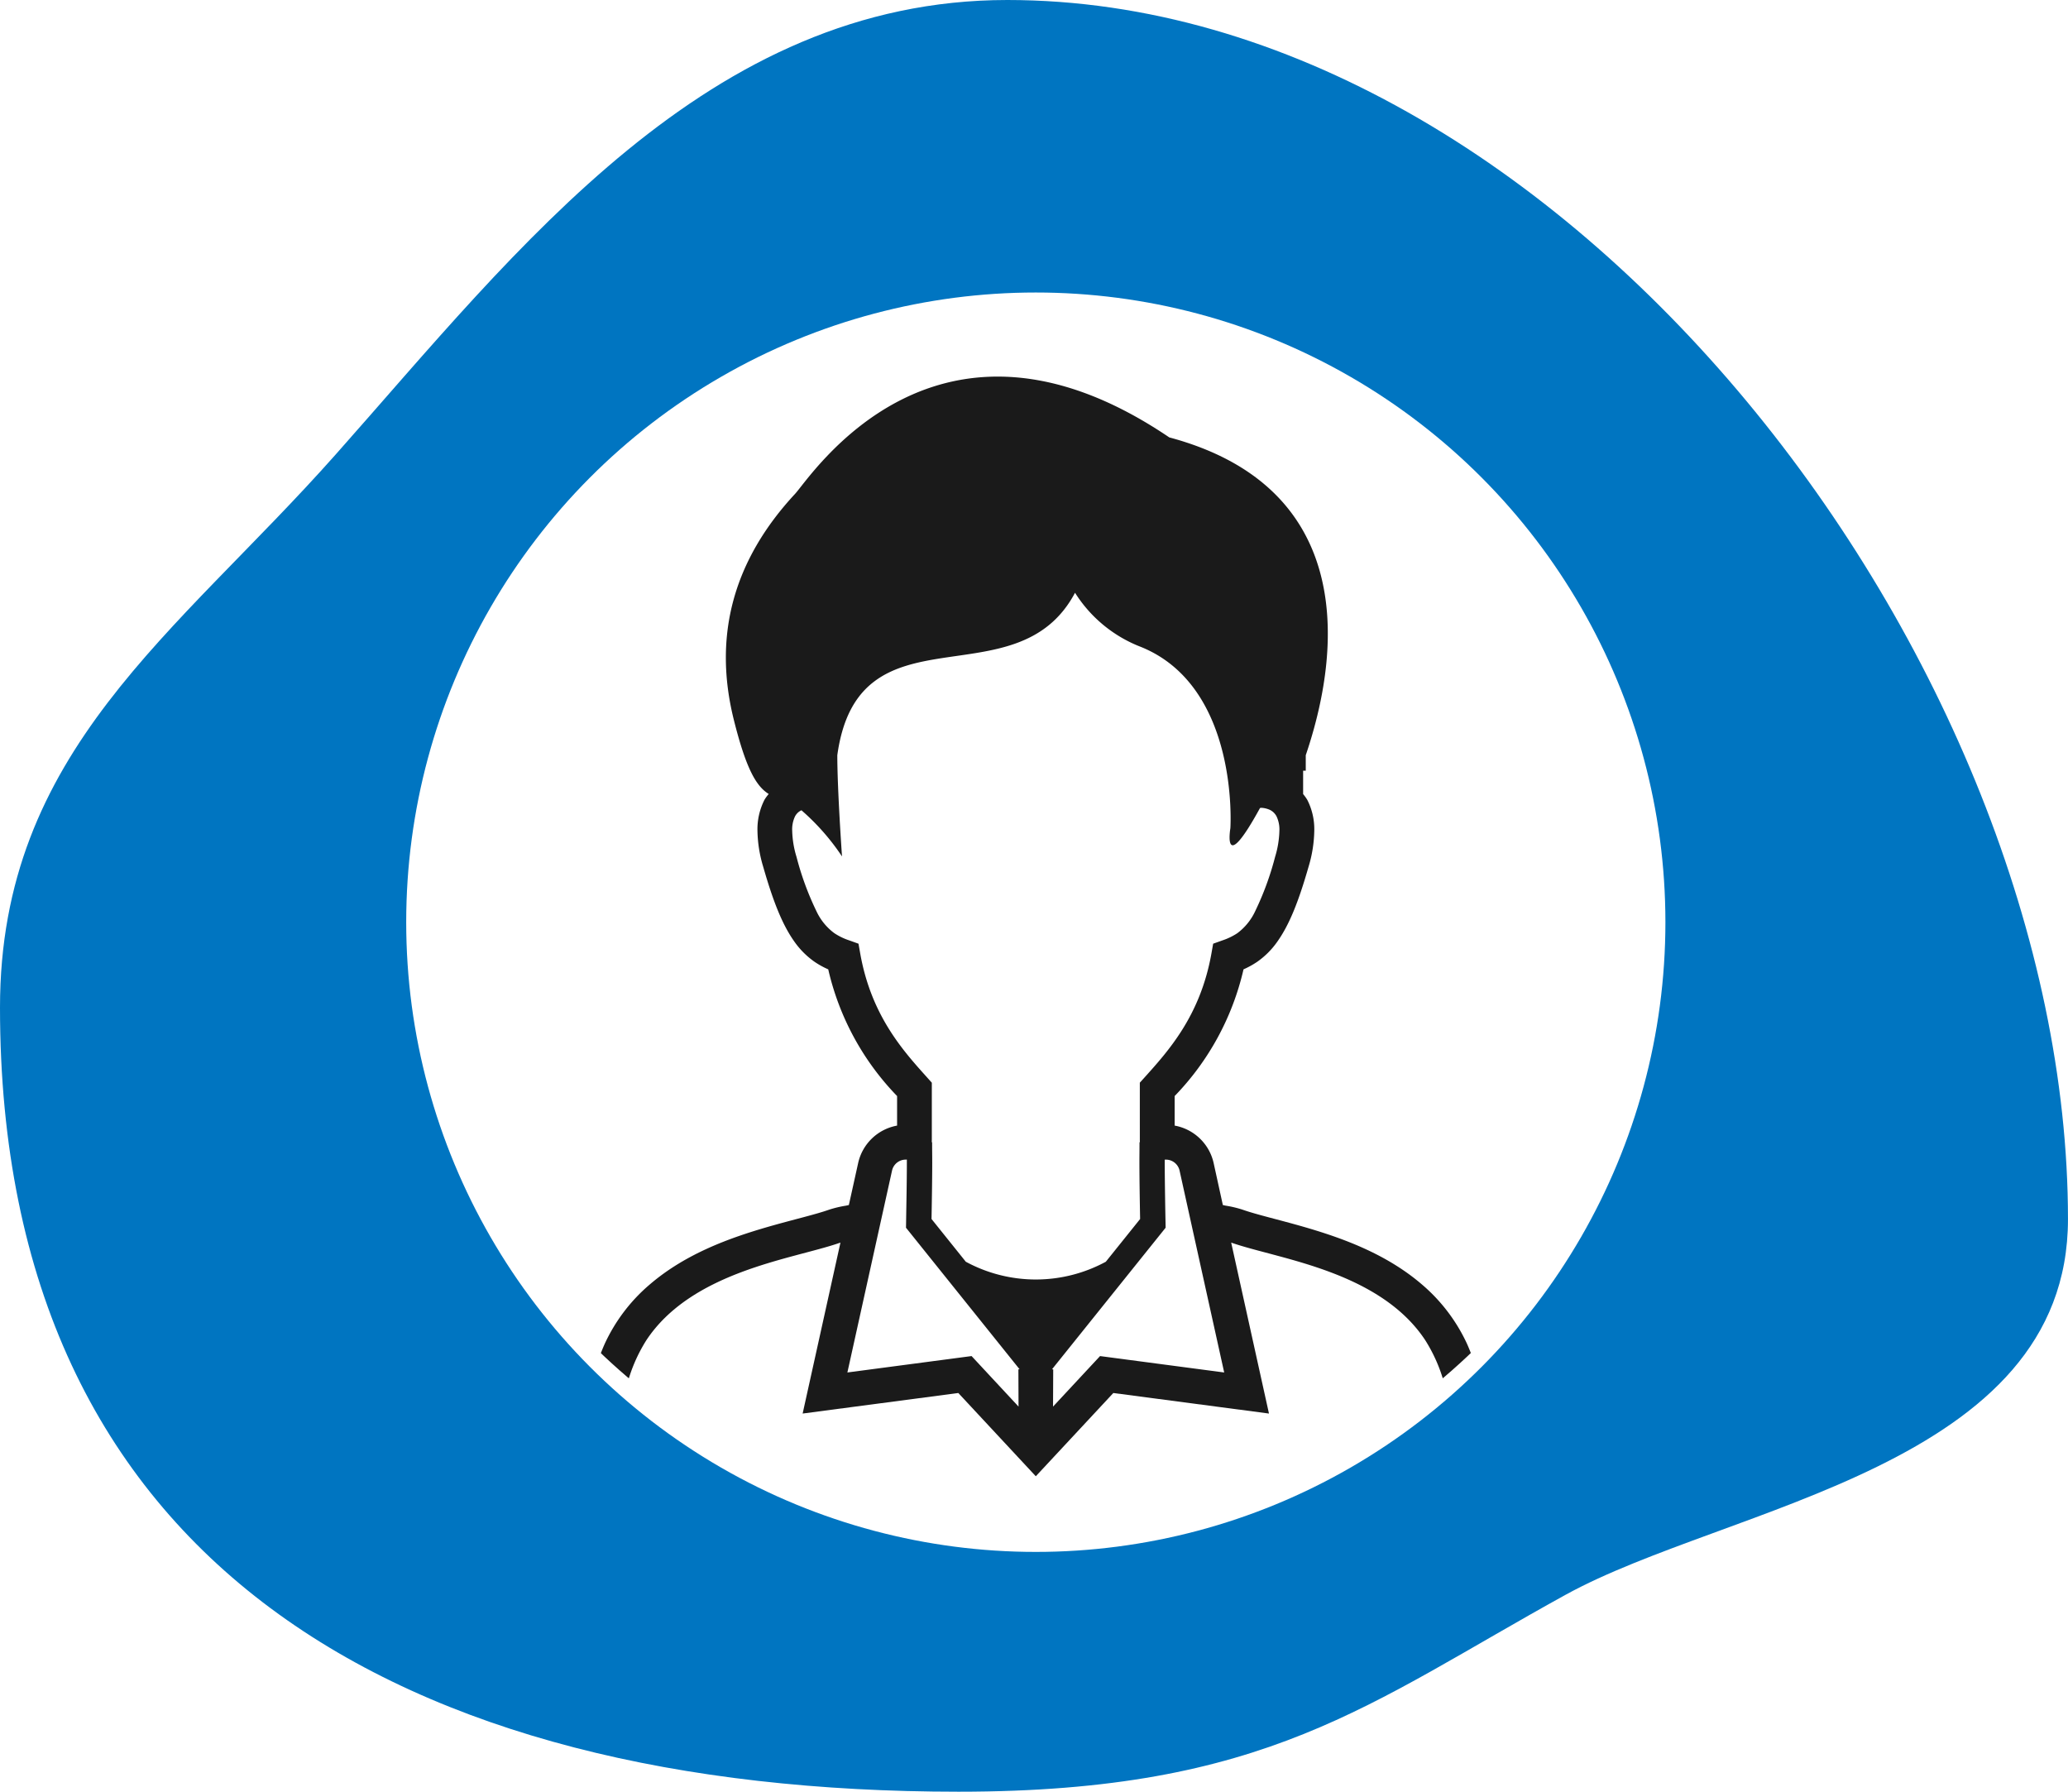
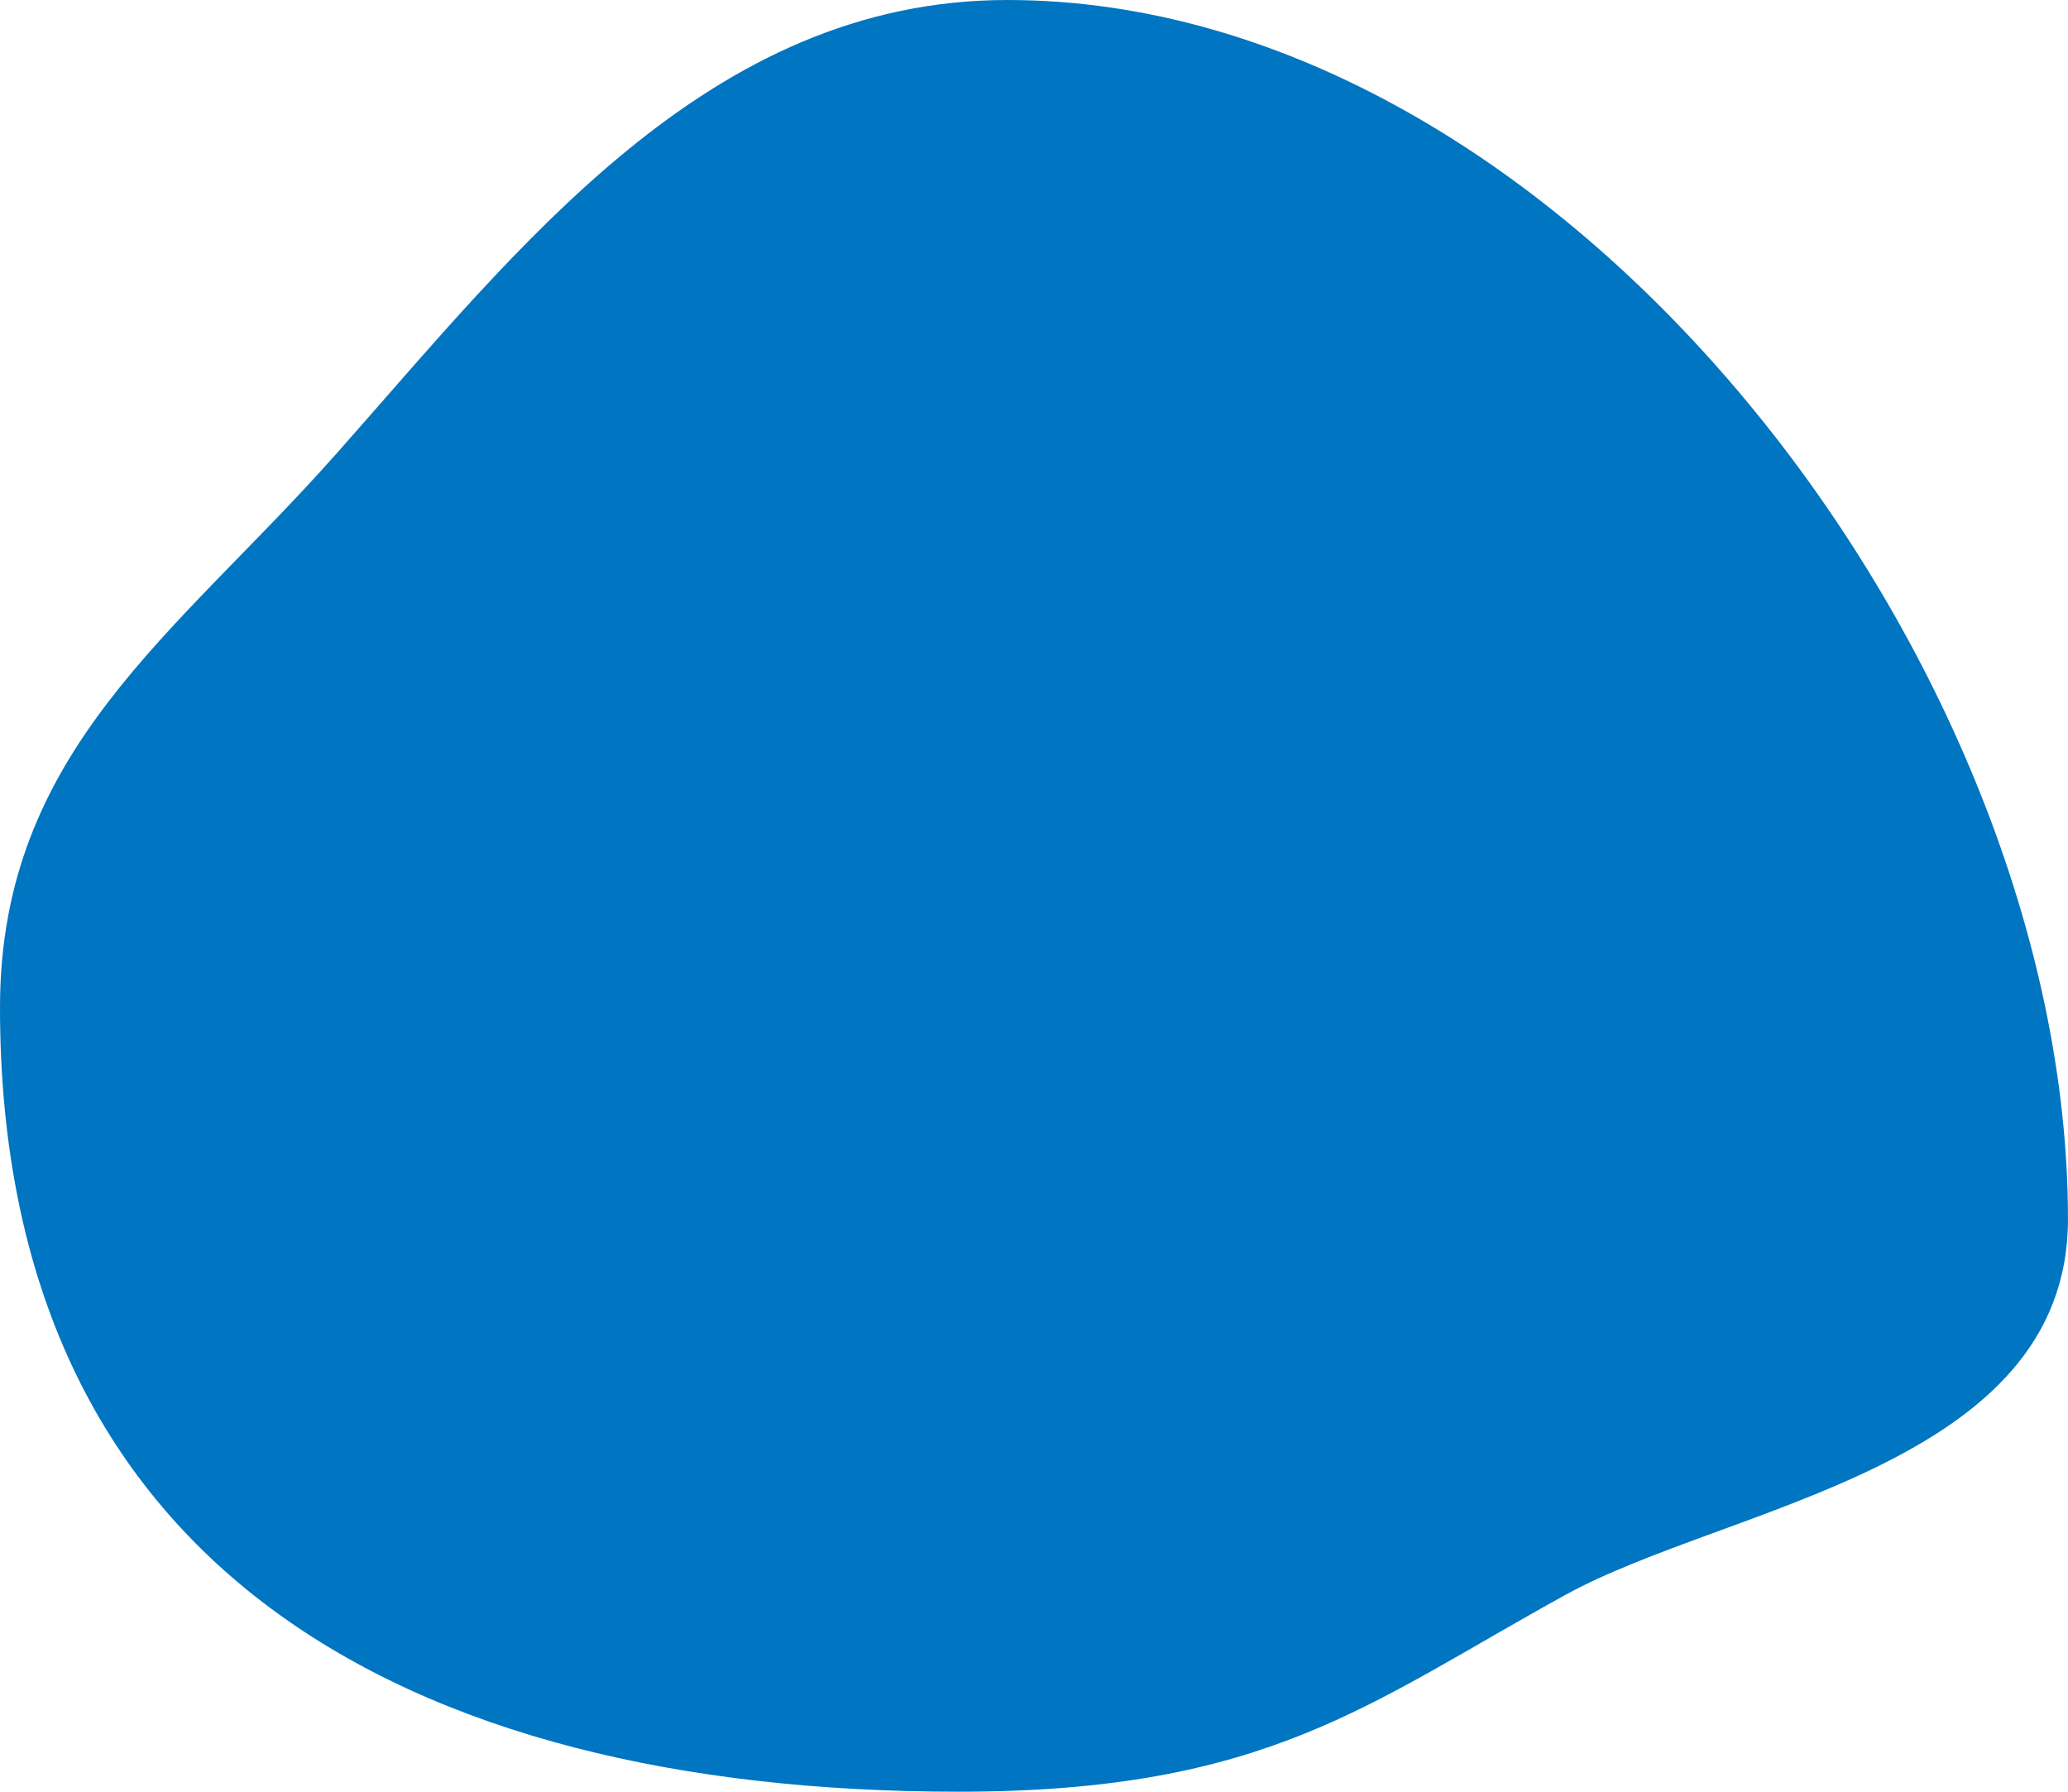
<svg xmlns="http://www.w3.org/2000/svg" width="254.557" height="220.512" viewBox="0 0 254.557 220.512">
  <defs>
    <filter id="楕円形_166" x="41" y="27" width="173" height="173" filterUnits="userSpaceOnUse">
      <feOffset dy="3" input="SourceAlpha" />
      <feGaussianBlur stdDeviation="3" result="blur" />
      <feFlood flood-opacity="0.051" />
      <feComposite operator="in" in2="blur" />
      <feComposite in="SourceGraphic" />
    </filter>
    <clipPath id="clip-path">
-       <circle id="楕円形_161" data-name="楕円形 161" cx="77.5" cy="77.5" r="77.5" transform="translate(1274.729 5239.65)" fill="#1a1a1a" />
-     </clipPath>
+       </clipPath>
  </defs>
  <g id="グループ_21283" data-name="グループ 21283" transform="translate(-772 -2308)">
    <path id="パス_25784" data-name="パス 25784" d="M124,0c68.485,0,130.554,81.55,130.554,150.035,0,30.544-41.848,35.231-61.859,46.251-24.284,13.375-36.756,24.226-74.7,24.226C49.517,220.512,0,192.488,0,124c0-31.572,21.666-45.92,41.286-68.026C63.811,30.6,87.09,0,124,0Z" transform="translate(772 2308)" fill="#0075c1" />
    <g id="グループ_21279" data-name="グループ 21279" transform="translate(-452.729 -2898.65)">
      <g transform="matrix(1, 0, 0, 1, 1224.73, 5206.65)" filter="url(#楕円形_166)">
-         <circle id="楕円形_166-2" data-name="楕円形 166" cx="77.5" cy="77.5" r="77.5" transform="translate(50 33)" fill="#fff" />
-       </g>
+         </g>
      <g id="マスクグループ_42" data-name="マスクグループ 42" clip-path="url(#clip-path)">
        <g id="技術職の人物アイコン" transform="translate(1233.821 5249.002)">
-           <path id="パス_25779" data-name="パス 25779" d="M171.477,119.013a21.372,21.372,0,0,0-5.55-7.291c-4.457-3.821-9.932-5.749-14.563-7.089-3.083-.885-5.833-1.512-7.542-2.119a13.772,13.772,0,0,0-2.03-.48c-.138-.025-.238-.054-.36-.079L140.3,96.792a6.015,6.015,0,0,0-4.8-4.613V88.542a33.025,33.025,0,0,0,8.477-15.593,10.68,10.68,0,0,0,1.7-.939,10.068,10.068,0,0,0,2.467-2.478c1.466-2.067,2.6-4.885,3.85-9.249a16.156,16.156,0,0,0,.693-4.387,7.935,7.935,0,0,0-.864-3.812,5.751,5.751,0,0,0-.509-.706V48.5h.324V46.593c4.9-14.423,5.215-33.221-16.8-39.113-28.683-19.412-44.094,4.83-46.066,6.953-7.533,8.112-10.14,17.383-7.533,27.814,1.532,6.132,2.791,8.18,4.283,9.113v.018a5.312,5.312,0,0,0-.514.706,8.015,8.015,0,0,0-.862,3.812,16.079,16.079,0,0,0,.695,4.387c1.249,4.364,2.379,7.182,3.846,9.249a10.157,10.157,0,0,0,2.472,2.478,10.3,10.3,0,0,0,1.7.939,32.984,32.984,0,0,0,8.475,15.593v3.637a6.006,6.006,0,0,0-4.794,4.613l-1.143,5.163c-.12.025-.222.054-.356.079a13.657,13.657,0,0,0-2.032.48c-1.707.607-4.459,1.234-7.54,2.119-4.633,1.34-10.111,3.268-14.566,7.089a21.31,21.31,0,0,0-5.548,7.291,25.141,25.141,0,0,0-2.162,10.661q0,1.443.127,2.988a3.832,3.832,0,0,0,.661,1.788,8.6,8.6,0,0,0,2.445,2.257,35.128,35.128,0,0,0,7.418,3.468c9.47,3.378,25.149,6.469,44.579,6.474s35.106-3.1,44.577-6.473a35.183,35.183,0,0,0,7.42-3.468,8.708,8.708,0,0,0,2.449-2.257,3.783,3.783,0,0,0,.654-1.788c.088-1.03.129-2.026.129-2.988A25.112,25.112,0,0,0,171.477,119.013ZM136.106,97.718l1.63,7.383,3.862,17.463-15.281-2.019-5.787,6.218.022-4.588H120.4l13.988-17.426-.009-.566s-.027-1.22-.05-2.764-.05-3.409-.05-4.681c0-.131,0-.249,0-.371h.14A1.726,1.726,0,0,1,136.106,97.718ZM96.8,71.021l-.217-1.229-1.173-.419A7.522,7.522,0,0,1,93.6,68.49,7.053,7.053,0,0,1,91.42,65.82a35.678,35.678,0,0,1-2.467-6.713,11.854,11.854,0,0,1-.53-3.21,3.683,3.683,0,0,1,.355-1.788,1.69,1.69,0,0,1,.783-.738,28.268,28.268,0,0,1,4.993,5.681s-.579-8.13-.579-12.458c2.608-18.832,22.019-6.374,29.262-19.991a16.656,16.656,0,0,0,8.112,6.664c12.168,4.925,11.01,22.309,11.01,22.309s-1.046,6.1,3.651-2.488l.163-.02a2.921,2.921,0,0,1,.84.17,1.812,1.812,0,0,1,1.023.872,3.756,3.756,0,0,1,.357,1.788,11.945,11.945,0,0,1-.53,3.21A36.032,36.032,0,0,1,145.4,65.82a7.116,7.116,0,0,1-2.173,2.671,7.653,7.653,0,0,1-1.815.883l-1.173.419-.217,1.229c-1.374,7.682-5.333,12.008-8.257,15.265l-.552.611V93.95l.009.274h-.048c0,1.037-.011,1.634-.011,2.515,0,2.075.059,5.582.086,6.937l-4.221,5.258a18.079,18.079,0,0,1-17.236,0l-4.219-5.258c.025-1.356.086-4.862.086-6.937,0-.88-.014-1.478-.014-2.515H105.6l.009-.274V86.9l-.548-.611C102.133,83.028,98.168,78.7,96.8,71.021ZM99.078,105.1l1.634-7.383a1.725,1.725,0,0,1,1.684-1.351h.14v.371c0,1.272-.023,3.139-.05,4.681s-.045,2.759-.045,2.764l-.011.566,13.986,17.426h-.15l.018,4.588-5.781-6.218-15.287,2.019Zm70.163,27.014a2.329,2.329,0,0,1-.371.39,12.786,12.786,0,0,1-2.506,1.593,55.529,55.529,0,0,1-10.457,3.787,147.36,147.36,0,0,1-37.5,4.475,147.368,147.368,0,0,1-37.5-4.475A55.7,55.7,0,0,1,70.45,134.1a12.612,12.612,0,0,1-2.5-1.593,2.281,2.281,0,0,1-.378-.39c-.066-.844-.1-1.664-.1-2.442a19.483,19.483,0,0,1,3-11.084c2.723-4.12,7.092-6.641,11.652-8.359,2.275-.858,4.57-1.509,6.679-2.073,2.091-.564,3.979-1.028,5.559-1.58l-4.654,21.039,19.162-2.528,9.538,10.247,9.543-10.247,19.158,2.528-4.651-21.039c1.582.552,3.47,1.016,5.557,1.58,2.11.564,4.409,1.215,6.682,2.073,4.563,1.718,8.929,4.239,11.648,8.359a19.488,19.488,0,0,1,3.006,11.084C169.349,130.452,169.31,131.272,169.24,132.116Z" transform="translate(0 4)" fill="#1a1a1a" />
+           <path id="パス_25779" data-name="パス 25779" d="M171.477,119.013a21.372,21.372,0,0,0-5.55-7.291c-4.457-3.821-9.932-5.749-14.563-7.089-3.083-.885-5.833-1.512-7.542-2.119a13.772,13.772,0,0,0-2.03-.48c-.138-.025-.238-.054-.36-.079L140.3,96.792a6.015,6.015,0,0,0-4.8-4.613V88.542a33.025,33.025,0,0,0,8.477-15.593,10.68,10.68,0,0,0,1.7-.939,10.068,10.068,0,0,0,2.467-2.478c1.466-2.067,2.6-4.885,3.85-9.249a16.156,16.156,0,0,0,.693-4.387,7.935,7.935,0,0,0-.864-3.812,5.751,5.751,0,0,0-.509-.706V48.5h.324V46.593c4.9-14.423,5.215-33.221-16.8-39.113-28.683-19.412-44.094,4.83-46.066,6.953-7.533,8.112-10.14,17.383-7.533,27.814,1.532,6.132,2.791,8.18,4.283,9.113v.018a5.312,5.312,0,0,0-.514.706,8.015,8.015,0,0,0-.862,3.812,16.079,16.079,0,0,0,.695,4.387c1.249,4.364,2.379,7.182,3.846,9.249a10.157,10.157,0,0,0,2.472,2.478,10.3,10.3,0,0,0,1.7.939,32.984,32.984,0,0,0,8.475,15.593v3.637a6.006,6.006,0,0,0-4.794,4.613l-1.143,5.163c-.12.025-.222.054-.356.079a13.657,13.657,0,0,0-2.032.48c-1.707.607-4.459,1.234-7.54,2.119-4.633,1.34-10.111,3.268-14.566,7.089a21.31,21.31,0,0,0-5.548,7.291,25.141,25.141,0,0,0-2.162,10.661q0,1.443.127,2.988a3.832,3.832,0,0,0,.661,1.788,8.6,8.6,0,0,0,2.445,2.257,35.128,35.128,0,0,0,7.418,3.468c9.47,3.378,25.149,6.469,44.579,6.474s35.106-3.1,44.577-6.473a35.183,35.183,0,0,0,7.42-3.468,8.708,8.708,0,0,0,2.449-2.257,3.783,3.783,0,0,0,.654-1.788c.088-1.03.129-2.026.129-2.988A25.112,25.112,0,0,0,171.477,119.013ZM136.106,97.718l1.63,7.383,3.862,17.463-15.281-2.019-5.787,6.218.022-4.588H120.4l13.988-17.426-.009-.566s-.027-1.22-.05-2.764-.05-3.409-.05-4.681c0-.131,0-.249,0-.371h.14A1.726,1.726,0,0,1,136.106,97.718ZM96.8,71.021l-.217-1.229-1.173-.419A7.522,7.522,0,0,1,93.6,68.49,7.053,7.053,0,0,1,91.42,65.82a35.678,35.678,0,0,1-2.467-6.713,11.854,11.854,0,0,1-.53-3.21,3.683,3.683,0,0,1,.355-1.788,1.69,1.69,0,0,1,.783-.738,28.268,28.268,0,0,1,4.993,5.681s-.579-8.13-.579-12.458c2.608-18.832,22.019-6.374,29.262-19.991a16.656,16.656,0,0,0,8.112,6.664c12.168,4.925,11.01,22.309,11.01,22.309s-1.046,6.1,3.651-2.488l.163-.02a2.921,2.921,0,0,1,.84.17,1.812,1.812,0,0,1,1.023.872,3.756,3.756,0,0,1,.357,1.788,11.945,11.945,0,0,1-.53,3.21A36.032,36.032,0,0,1,145.4,65.82a7.116,7.116,0,0,1-2.173,2.671,7.653,7.653,0,0,1-1.815.883l-1.173.419-.217,1.229c-1.374,7.682-5.333,12.008-8.257,15.265l-.552.611V93.95l.009.274h-.048c0,1.037-.011,1.634-.011,2.515,0,2.075.059,5.582.086,6.937l-4.221,5.258a18.079,18.079,0,0,1-17.236,0l-4.219-5.258c.025-1.356.086-4.862.086-6.937,0-.88-.014-1.478-.014-2.515H105.6l.009-.274V86.9l-.548-.611C102.133,83.028,98.168,78.7,96.8,71.021M99.078,105.1l1.634-7.383a1.725,1.725,0,0,1,1.684-1.351h.14v.371c0,1.272-.023,3.139-.05,4.681s-.045,2.759-.045,2.764l-.011.566,13.986,17.426h-.15l.018,4.588-5.781-6.218-15.287,2.019Zm70.163,27.014a2.329,2.329,0,0,1-.371.39,12.786,12.786,0,0,1-2.506,1.593,55.529,55.529,0,0,1-10.457,3.787,147.36,147.36,0,0,1-37.5,4.475,147.368,147.368,0,0,1-37.5-4.475A55.7,55.7,0,0,1,70.45,134.1a12.612,12.612,0,0,1-2.5-1.593,2.281,2.281,0,0,1-.378-.39c-.066-.844-.1-1.664-.1-2.442a19.483,19.483,0,0,1,3-11.084c2.723-4.12,7.092-6.641,11.652-8.359,2.275-.858,4.57-1.509,6.679-2.073,2.091-.564,3.979-1.028,5.559-1.58l-4.654,21.039,19.162-2.528,9.538,10.247,9.543-10.247,19.158,2.528-4.651-21.039c1.582.552,3.47,1.016,5.557,1.58,2.11.564,4.409,1.215,6.682,2.073,4.563,1.718,8.929,4.239,11.648,8.359a19.488,19.488,0,0,1,3.006,11.084C169.349,130.452,169.31,131.272,169.24,132.116Z" transform="translate(0 4)" fill="#1a1a1a" />
        </g>
      </g>
    </g>
  </g>
</svg>